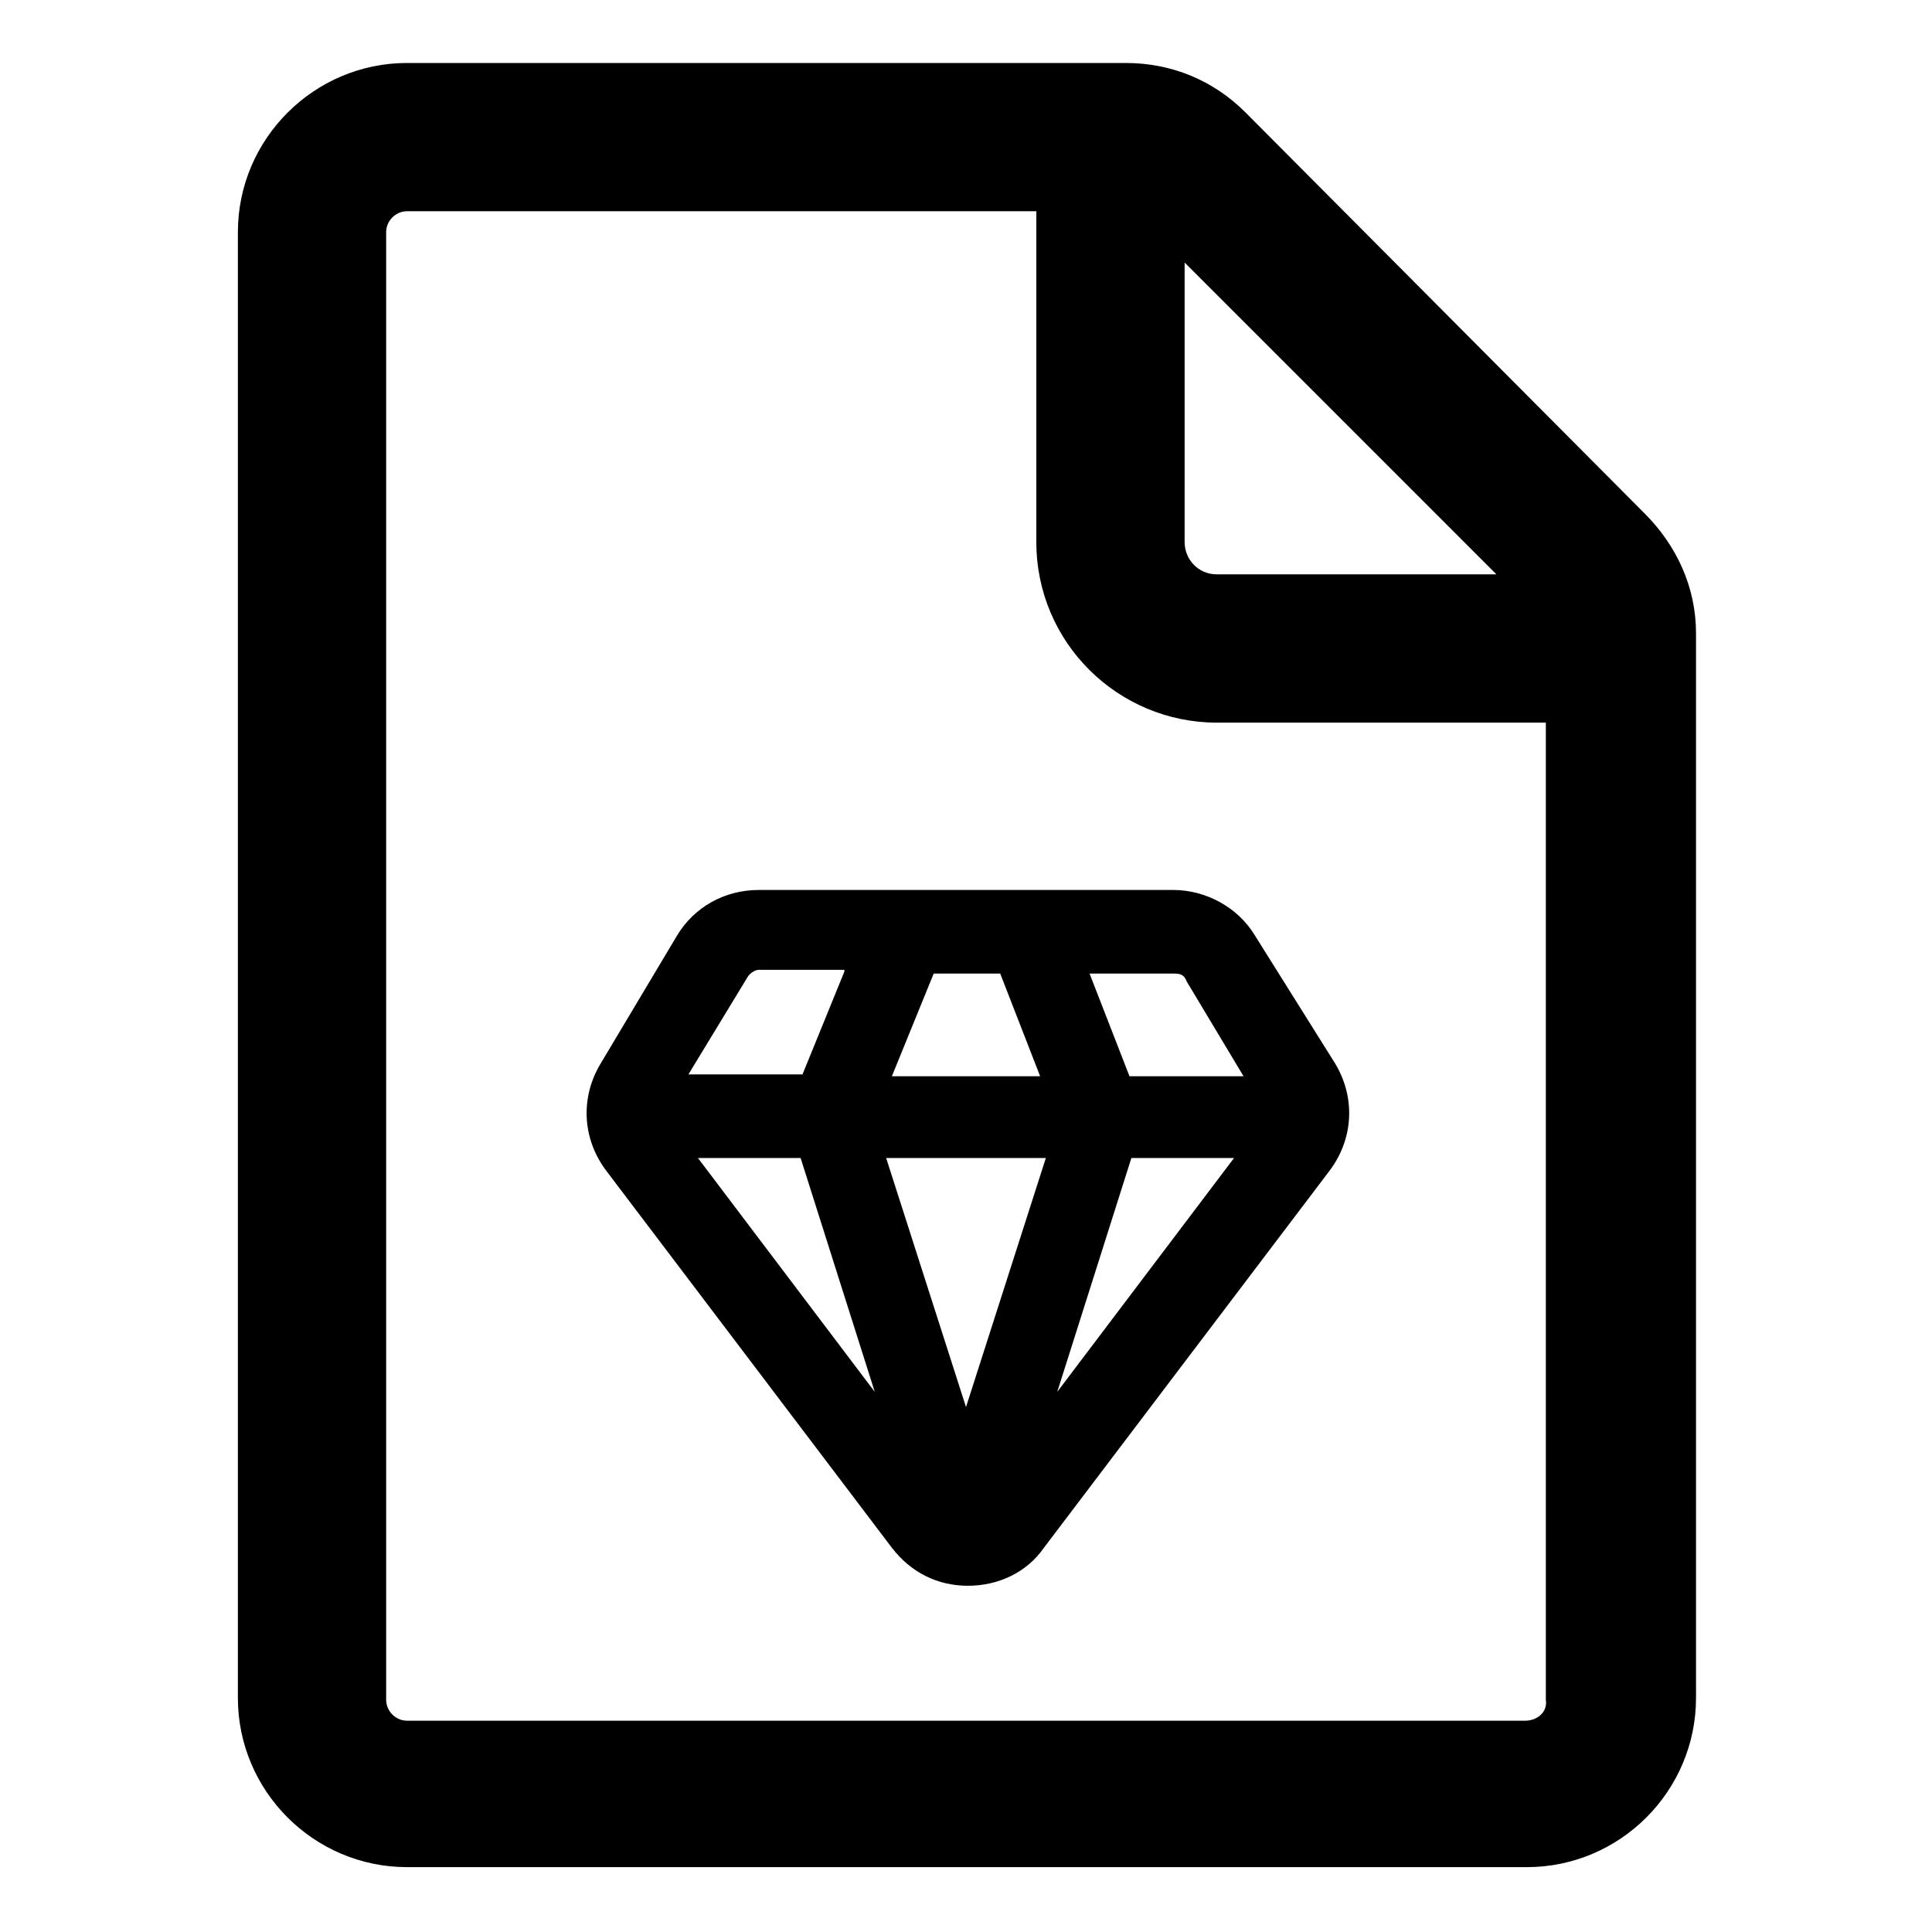
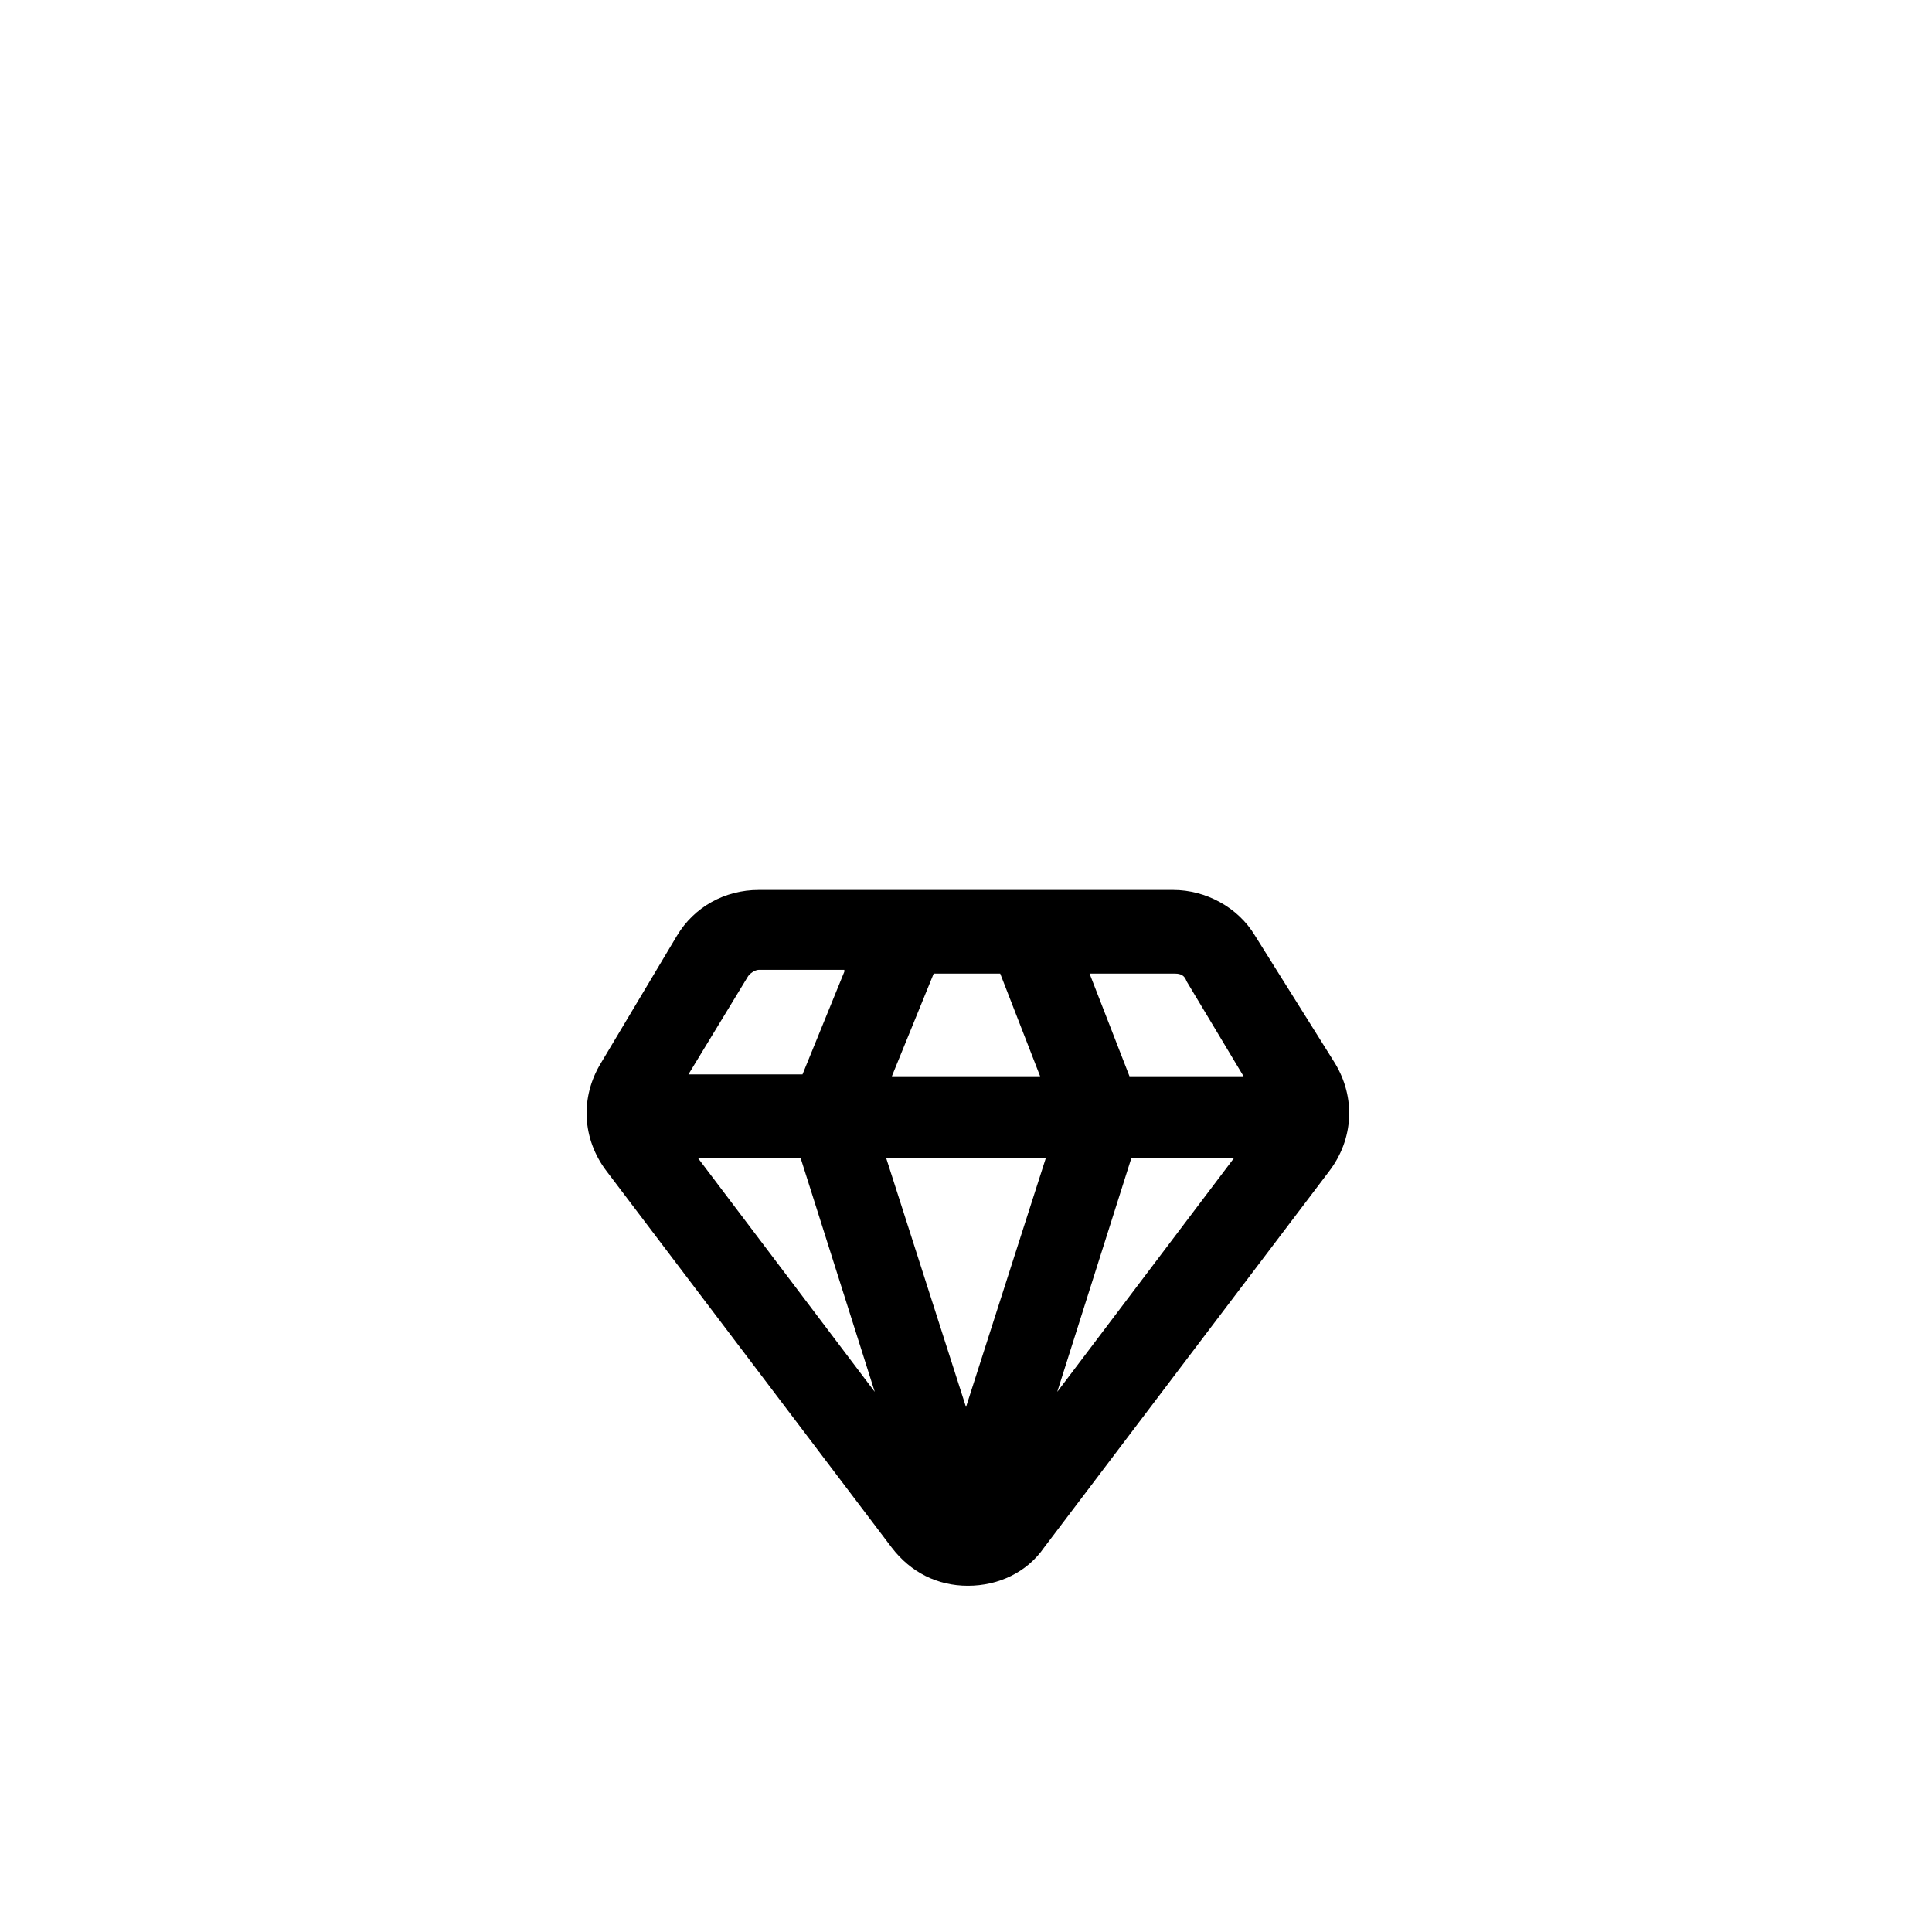
<svg xmlns="http://www.w3.org/2000/svg" fill="#000000" width="800px" height="800px" version="1.1" viewBox="144 144 512 512">
  <g>
-     <path d="m579.86 280.09-105.8-106.3c-8.566-8.566-19.648-13.098-31.738-13.098h-190.44c-24.688 0-44.84 20.152-44.84 44.84v388.44c0 24.688 20.152 44.84 44.84 44.84h296.74c24.688 0 44.84-20.152 44.84-44.84v-282.14c0-12.09-5.039-23.176-13.602-31.738zm-121.92-66.504 82.625 82.625h-74.062c-5.039 0-8.566-4.031-8.566-8.566zm90.18 386.42h-296.24c-3.023 0-5.543-2.519-5.543-5.543v-388.94c0-3.023 2.519-5.543 5.543-5.543h166.76v87.664c0 26.703 21.664 47.863 47.863 47.863h87.16v258.96c0.5 3.023-2.019 5.543-5.547 5.543z" />
    <path d="m476.58 391.94c-4.535-7.559-13.098-12.09-21.664-12.09h-109.83c-9.07 0-17.129 4.535-21.664 12.09l-20.152 33.754c-5.543 9.07-5.039 20.152 1.512 28.719l75.57 99.754c5.039 6.551 12.09 10.078 20.152 10.078s15.617-3.527 20.152-10.078l75.57-99.754c6.551-8.566 7.055-19.648 1.512-28.719zm-5.543 58.945-46.855 61.969 19.648-61.969zm-49.875 0-21.16 66-21.16-66zm52.395-21.664h-30.23l-10.578-27.207h22.672c1.512 0 2.519 0.504 3.023 2.016zm-93.203 0 11.082-27.207h17.633l10.578 27.207zm-12.598-27.707-11.082 27.207h-30.23l15.617-25.695c0.504-1.008 2.016-2.016 3.023-2.016h22.672zm-11.586 49.371 19.648 61.969-46.855-61.969z" />
  </g>
</svg>